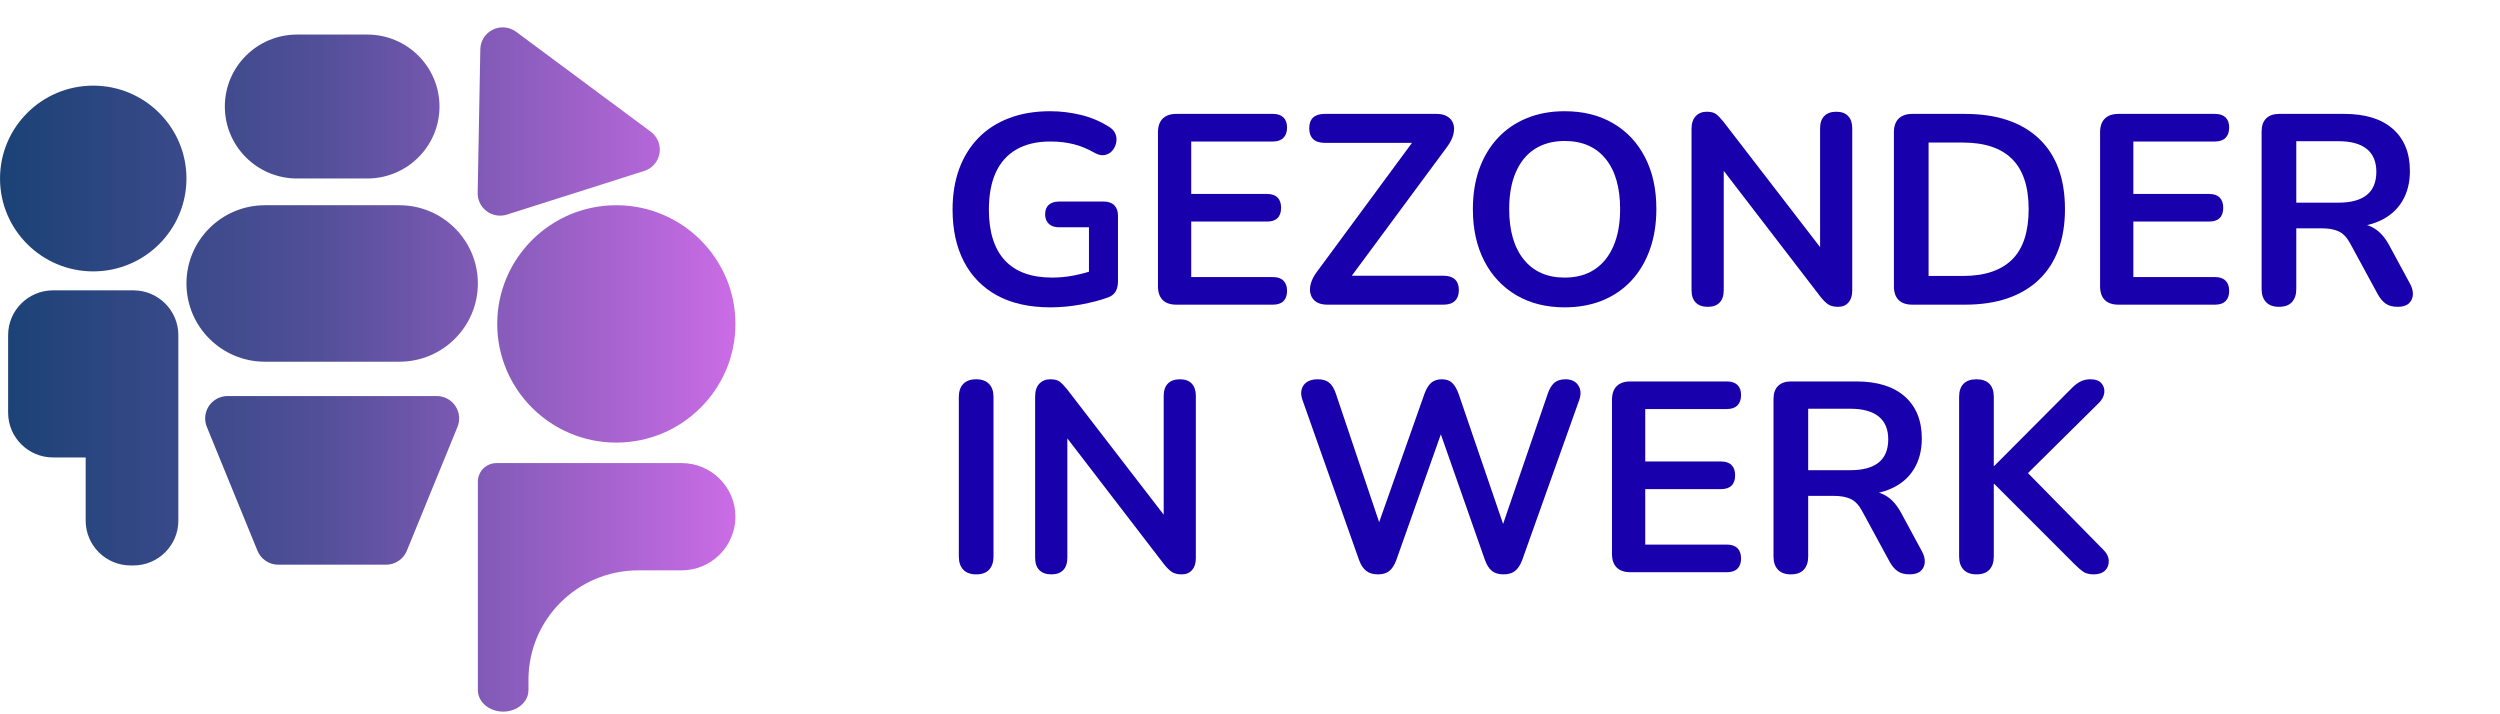
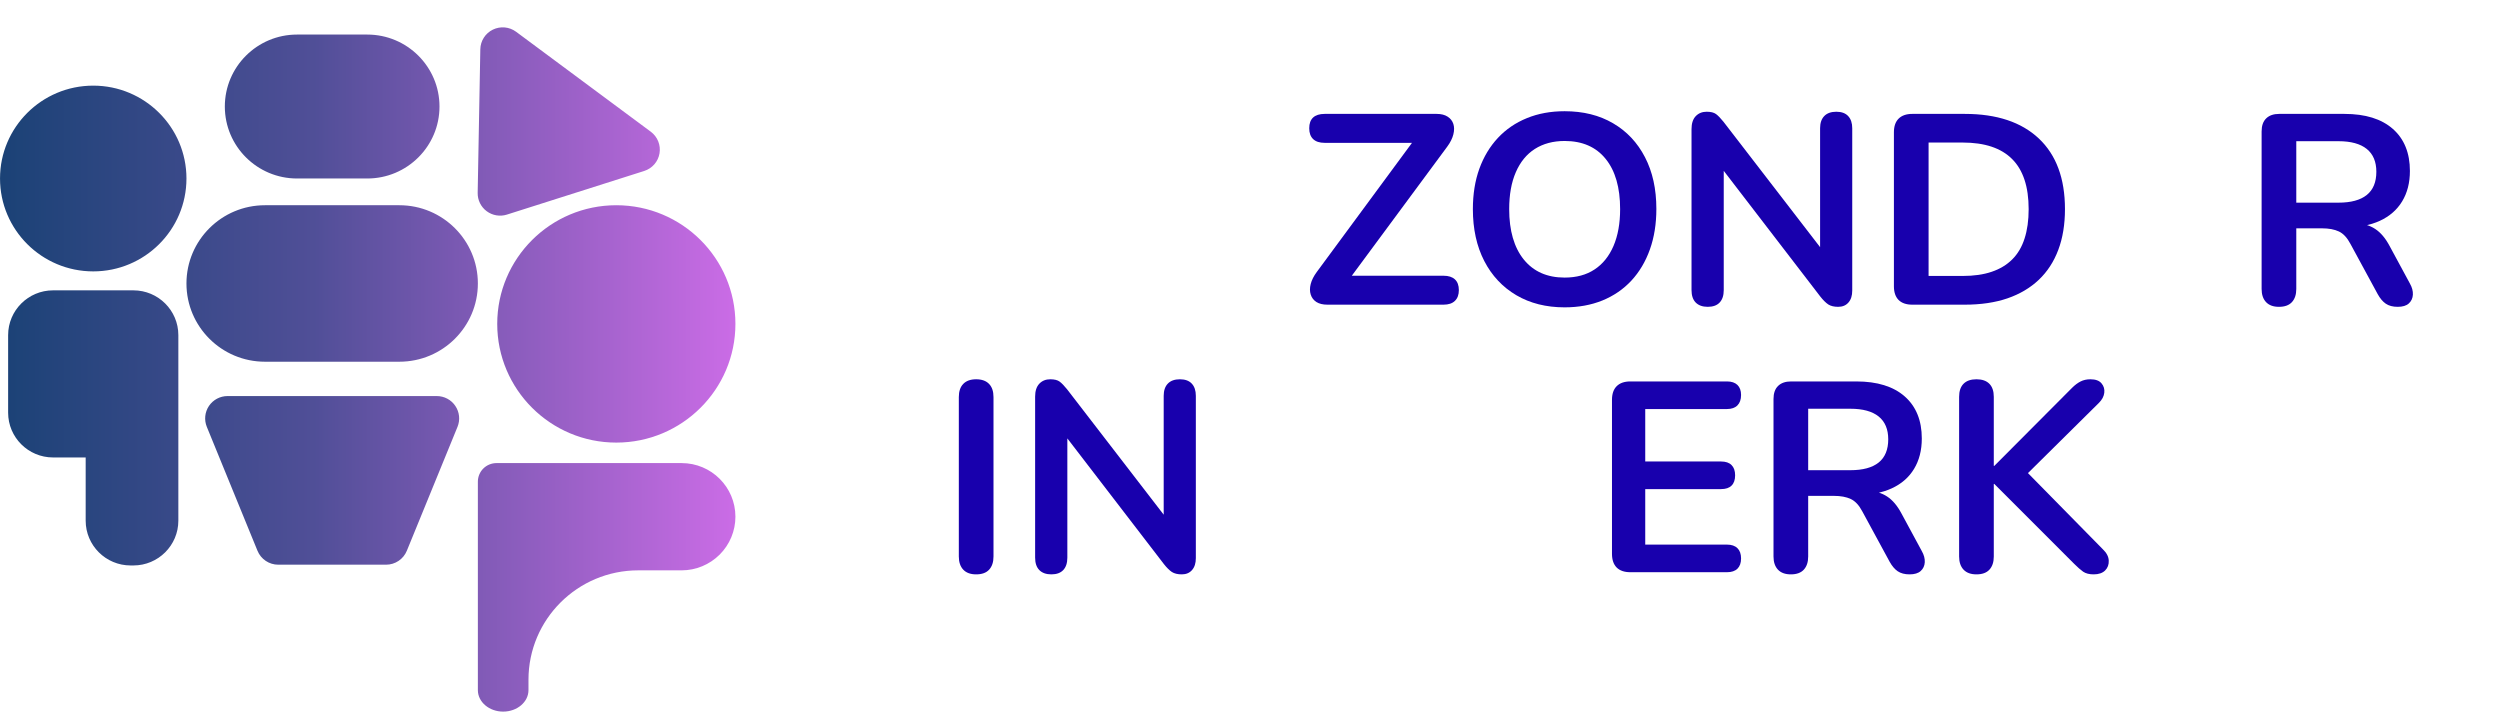
<svg xmlns="http://www.w3.org/2000/svg" width="700" zoomAndPan="magnify" viewBox="0 0 525 150" height="200" preserveAspectRatio="xMidYMid meet" version="1.0">
  <defs>
    <g />
    <clipPath id="0ec6048cb1">
-       <path d="M 0 5 L 154.5 5 L 154.5 149.711 L 0 149.711 Z M 0 5 " clip-rule="nonzero" />
+       <path d="M 0 5 L 154.5 5 L 154.5 149.711 L 0 149.711 M 0 5 " clip-rule="nonzero" />
    </clipPath>
    <clipPath id="94b8fbf926">
      <path d="M 100.352 144.934 L 100.352 101.148 C 100.352 100.113 100.766 99.121 101.496 98.391 C 102.234 97.656 103.23 97.25 104.27 97.25 L 143.141 97.25 C 149.379 97.25 154.438 102.289 154.438 108.508 C 154.438 111.496 153.246 114.359 151.125 116.473 C 149.004 118.582 146.133 119.773 143.141 119.773 L 134.039 119.773 C 121.305 119.773 110.98 130.059 110.98 142.746 L 110.98 144.934 C 110.98 147.418 108.598 149.438 105.664 149.438 C 102.734 149.438 100.352 147.418 100.352 144.934 Z M 19.578 17.984 C 30.383 17.984 39.156 26.723 39.156 37.484 C 39.156 48.254 30.383 56.992 19.578 56.992 C 8.773 56.992 0.004 48.254 0.004 37.484 C 0.004 26.723 8.773 17.984 19.578 17.984 Z M 129.422 43.098 C 143.227 43.098 154.438 54.262 154.438 68.02 C 154.438 81.773 143.227 92.945 129.422 92.945 C 115.621 92.945 104.418 81.773 104.418 68.02 C 104.418 54.262 115.621 43.098 129.422 43.098 Z M 100.352 59.531 C 100.352 68.602 92.965 75.961 83.863 75.961 L 55.645 75.961 C 46.543 75.961 39.156 68.602 39.156 59.531 C 39.156 50.457 46.543 43.098 55.645 43.098 L 83.863 43.098 C 92.965 43.098 100.352 50.457 100.352 59.531 Z M 92.293 22.371 C 92.293 30.715 85.5 37.484 77.121 37.484 L 62.379 37.484 C 54.008 37.484 47.215 30.715 47.215 22.371 C 47.215 14.027 54.008 7.258 62.379 7.258 L 77.121 7.258 C 85.5 7.258 92.293 14.027 92.293 22.371 Z M 17.992 96.066 L 11.141 96.066 C 5.938 96.066 1.707 91.852 1.707 86.664 L 1.707 70.375 C 1.707 65.188 5.938 60.973 11.141 60.973 L 28.016 60.973 C 33.223 60.973 37.453 65.188 37.453 70.375 L 37.453 109.344 C 37.453 114.531 33.223 118.746 28.016 118.746 L 27.434 118.746 C 22.219 118.746 17.992 114.531 17.992 109.344 Z M 106.449 45.066 C 105.008 45.523 103.426 45.258 102.207 44.355 C 100.992 43.457 100.285 42.016 100.312 40.508 L 100.867 10.352 C 100.898 8.59 101.914 7 103.5 6.223 C 105.086 5.449 106.969 5.621 108.387 6.676 L 136.672 27.664 C 138.086 28.719 138.793 30.469 138.5 32.203 C 138.215 33.941 136.969 35.363 135.289 35.902 Z M 43.43 89.633 C 42.84 88.188 43.012 86.539 43.883 85.246 C 44.762 83.945 46.223 83.172 47.793 83.172 L 91.715 83.172 C 93.285 83.172 94.75 83.945 95.621 85.246 C 96.496 86.539 96.668 88.188 96.078 89.633 L 85.434 115.664 C 84.707 117.434 82.984 118.586 81.07 118.586 L 58.438 118.586 C 56.523 118.586 54.801 117.434 54.074 115.664 Z M 43.43 89.633 " clip-rule="evenodd" />
    </clipPath>
    <linearGradient x1="-0" gradientTransform="matrix(154.431, 0, 0, 143.695, 0.005, 77.592)" y1="0" x2="1" gradientUnits="userSpaceOnUse" y2="0" id="ae3220a20f">
      <stop stop-opacity="1" stop-color="rgb(10.59%, 25.879%, 46.269%)" offset="0" />
      <stop stop-opacity="1" stop-color="rgb(10.782%, 25.925%, 46.39%)" offset="0.008" />
      <stop stop-opacity="1" stop-color="rgb(11.166%, 26.018%, 46.632%)" offset="0.016" />
      <stop stop-opacity="1" stop-color="rgb(11.551%, 26.111%, 46.875%)" offset="0.023" />
      <stop stop-opacity="1" stop-color="rgb(11.935%, 26.202%, 47.118%)" offset="0.031" />
      <stop stop-opacity="1" stop-color="rgb(12.32%, 26.295%, 47.359%)" offset="0.039" />
      <stop stop-opacity="1" stop-color="rgb(12.704%, 26.389%, 47.601%)" offset="0.047" />
      <stop stop-opacity="1" stop-color="rgb(13.089%, 26.482%, 47.844%)" offset="0.055" />
      <stop stop-opacity="1" stop-color="rgb(13.474%, 26.573%, 48.087%)" offset="0.062" />
      <stop stop-opacity="1" stop-color="rgb(13.858%, 26.666%, 48.329%)" offset="0.07" />
      <stop stop-opacity="1" stop-color="rgb(14.243%, 26.759%, 48.572%)" offset="0.078" />
      <stop stop-opacity="1" stop-color="rgb(14.629%, 26.851%, 48.813%)" offset="0.086" />
      <stop stop-opacity="1" stop-color="rgb(15.013%, 26.944%, 49.055%)" offset="0.094" />
      <stop stop-opacity="1" stop-color="rgb(15.398%, 27.037%, 49.298%)" offset="0.102" />
      <stop stop-opacity="1" stop-color="rgb(15.782%, 27.13%, 49.541%)" offset="0.109" />
      <stop stop-opacity="1" stop-color="rgb(16.167%, 27.222%, 49.783%)" offset="0.117" />
      <stop stop-opacity="1" stop-color="rgb(16.551%, 27.315%, 50.026%)" offset="0.125" />
      <stop stop-opacity="1" stop-color="rgb(16.936%, 27.408%, 50.267%)" offset="0.133" />
      <stop stop-opacity="1" stop-color="rgb(17.32%, 27.501%, 50.51%)" offset="0.141" />
      <stop stop-opacity="1" stop-color="rgb(17.705%, 27.592%, 50.752%)" offset="0.148" />
      <stop stop-opacity="1" stop-color="rgb(18.089%, 27.686%, 50.995%)" offset="0.156" />
      <stop stop-opacity="1" stop-color="rgb(18.474%, 27.779%, 51.237%)" offset="0.164" />
      <stop stop-opacity="1" stop-color="rgb(18.858%, 27.87%, 51.48%)" offset="0.172" />
      <stop stop-opacity="1" stop-color="rgb(19.243%, 27.963%, 51.723%)" offset="0.18" />
      <stop stop-opacity="1" stop-color="rgb(19.627%, 28.056%, 51.964%)" offset="0.188" />
      <stop stop-opacity="1" stop-color="rgb(20.013%, 28.149%, 52.206%)" offset="0.195" />
      <stop stop-opacity="1" stop-color="rgb(20.398%, 28.241%, 52.449%)" offset="0.203" />
      <stop stop-opacity="1" stop-color="rgb(20.782%, 28.334%, 52.692%)" offset="0.211" />
      <stop stop-opacity="1" stop-color="rgb(21.167%, 28.427%, 52.934%)" offset="0.219" />
      <stop stop-opacity="1" stop-color="rgb(21.552%, 28.52%, 53.177%)" offset="0.227" />
      <stop stop-opacity="1" stop-color="rgb(21.936%, 28.612%, 53.418%)" offset="0.234" />
      <stop stop-opacity="1" stop-color="rgb(22.321%, 28.705%, 53.661%)" offset="0.242" />
      <stop stop-opacity="1" stop-color="rgb(22.705%, 28.798%, 53.903%)" offset="0.25" />
      <stop stop-opacity="1" stop-color="rgb(23.09%, 28.889%, 54.146%)" offset="0.258" />
      <stop stop-opacity="1" stop-color="rgb(23.474%, 28.983%, 54.388%)" offset="0.266" />
      <stop stop-opacity="1" stop-color="rgb(23.859%, 29.076%, 54.631%)" offset="0.273" />
      <stop stop-opacity="1" stop-color="rgb(24.243%, 29.169%, 54.872%)" offset="0.281" />
      <stop stop-opacity="1" stop-color="rgb(24.628%, 29.26%, 55.115%)" offset="0.289" />
      <stop stop-opacity="1" stop-color="rgb(25.012%, 29.353%, 55.357%)" offset="0.297" />
      <stop stop-opacity="1" stop-color="rgb(25.398%, 29.446%, 55.6%)" offset="0.305" />
      <stop stop-opacity="1" stop-color="rgb(25.783%, 29.539%, 55.843%)" offset="0.312" />
      <stop stop-opacity="1" stop-color="rgb(26.167%, 29.631%, 56.085%)" offset="0.32" />
      <stop stop-opacity="1" stop-color="rgb(26.552%, 29.724%, 56.326%)" offset="0.328" />
      <stop stop-opacity="1" stop-color="rgb(26.936%, 29.817%, 56.569%)" offset="0.336" />
      <stop stop-opacity="1" stop-color="rgb(27.321%, 29.909%, 56.812%)" offset="0.344" />
      <stop stop-opacity="1" stop-color="rgb(27.705%, 30.002%, 57.054%)" offset="0.352" />
      <stop stop-opacity="1" stop-color="rgb(28.09%, 30.095%, 57.297%)" offset="0.359" />
      <stop stop-opacity="1" stop-color="rgb(28.474%, 30.188%, 57.539%)" offset="0.367" />
      <stop stop-opacity="1" stop-color="rgb(28.859%, 30.28%, 57.782%)" offset="0.375" />
      <stop stop-opacity="1" stop-color="rgb(29.243%, 30.373%, 58.023%)" offset="0.383" />
      <stop stop-opacity="1" stop-color="rgb(29.628%, 30.466%, 58.266%)" offset="0.391" />
      <stop stop-opacity="1" stop-color="rgb(30.013%, 30.559%, 58.508%)" offset="0.398" />
      <stop stop-opacity="1" stop-color="rgb(30.399%, 30.65%, 58.751%)" offset="0.406" />
      <stop stop-opacity="1" stop-color="rgb(30.783%, 30.743%, 58.994%)" offset="0.414" />
      <stop stop-opacity="1" stop-color="rgb(31.168%, 30.836%, 59.236%)" offset="0.422" />
      <stop stop-opacity="1" stop-color="rgb(31.552%, 30.928%, 59.477%)" offset="0.43" />
      <stop stop-opacity="1" stop-color="rgb(32.066%, 31.052%, 59.805%)" offset="0.434" />
      <stop stop-opacity="1" stop-color="rgb(32.39%, 31.129%, 60.011%)" offset="0.438" />
      <stop stop-opacity="1" stop-color="rgb(32.716%, 31.207%, 60.22%)" offset="0.441" />
      <stop stop-opacity="1" stop-color="rgb(33.044%, 31.285%, 60.431%)" offset="0.445" />
      <stop stop-opacity="1" stop-color="rgb(33.372%, 31.363%, 60.64%)" offset="0.449" />
      <stop stop-opacity="1" stop-color="rgb(33.701%, 31.441%, 60.851%)" offset="0.453" />
      <stop stop-opacity="1" stop-color="rgb(34.029%, 31.519%, 61.06%)" offset="0.457" />
      <stop stop-opacity="1" stop-color="rgb(34.357%, 31.596%, 61.27%)" offset="0.461" />
      <stop stop-opacity="1" stop-color="rgb(34.685%, 31.674%, 61.479%)" offset="0.465" />
      <stop stop-opacity="1" stop-color="rgb(35.013%, 31.752%, 61.69%)" offset="0.469" />
      <stop stop-opacity="1" stop-color="rgb(35.341%, 31.83%, 61.899%)" offset="0.473" />
      <stop stop-opacity="1" stop-color="rgb(35.669%, 31.908%, 62.108%)" offset="0.477" />
      <stop stop-opacity="1" stop-color="rgb(35.997%, 31.985%, 62.317%)" offset="0.48" />
      <stop stop-opacity="1" stop-color="rgb(36.325%, 32.063%, 62.527%)" offset="0.484" />
      <stop stop-opacity="1" stop-color="rgb(36.652%, 32.141%, 62.737%)" offset="0.488" />
      <stop stop-opacity="1" stop-color="rgb(36.98%, 32.22%, 62.947%)" offset="0.492" />
      <stop stop-opacity="1" stop-color="rgb(37.308%, 32.298%, 63.156%)" offset="0.496" />
      <stop stop-opacity="1" stop-color="rgb(37.636%, 32.376%, 63.367%)" offset="0.5" />
      <stop stop-opacity="1" stop-color="rgb(37.964%, 32.454%, 63.576%)" offset="0.504" />
      <stop stop-opacity="1" stop-color="rgb(38.292%, 32.532%, 63.785%)" offset="0.508" />
      <stop stop-opacity="1" stop-color="rgb(38.62%, 32.61%, 63.994%)" offset="0.512" />
      <stop stop-opacity="1" stop-color="rgb(38.948%, 32.687%, 64.204%)" offset="0.516" />
      <stop stop-opacity="1" stop-color="rgb(39.276%, 32.765%, 64.413%)" offset="0.52" />
      <stop stop-opacity="1" stop-color="rgb(39.604%, 32.843%, 64.624%)" offset="0.523" />
      <stop stop-opacity="1" stop-color="rgb(39.931%, 32.921%, 64.833%)" offset="0.527" />
      <stop stop-opacity="1" stop-color="rgb(40.259%, 32.999%, 65.044%)" offset="0.531" />
      <stop stop-opacity="1" stop-color="rgb(40.587%, 33.076%, 65.253%)" offset="0.535" />
      <stop stop-opacity="1" stop-color="rgb(40.915%, 33.154%, 65.463%)" offset="0.539" />
      <stop stop-opacity="1" stop-color="rgb(41.243%, 33.232%, 65.672%)" offset="0.543" />
      <stop stop-opacity="1" stop-color="rgb(41.571%, 33.311%, 65.881%)" offset="0.547" />
      <stop stop-opacity="1" stop-color="rgb(41.899%, 33.389%, 66.09%)" offset="0.551" />
      <stop stop-opacity="1" stop-color="rgb(42.227%, 33.467%, 66.301%)" offset="0.555" />
      <stop stop-opacity="1" stop-color="rgb(42.555%, 33.545%, 66.51%)" offset="0.559" />
      <stop stop-opacity="1" stop-color="rgb(42.883%, 33.623%, 66.721%)" offset="0.562" />
      <stop stop-opacity="1" stop-color="rgb(43.211%, 33.701%, 66.93%)" offset="0.566" />
      <stop stop-opacity="1" stop-color="rgb(43.539%, 33.778%, 67.14%)" offset="0.57" />
      <stop stop-opacity="1" stop-color="rgb(43.866%, 33.856%, 67.349%)" offset="0.574" />
      <stop stop-opacity="1" stop-color="rgb(44.194%, 33.934%, 67.558%)" offset="0.578" />
      <stop stop-opacity="1" stop-color="rgb(44.522%, 34.012%, 67.767%)" offset="0.582" />
      <stop stop-opacity="1" stop-color="rgb(44.85%, 34.09%, 67.978%)" offset="0.586" />
      <stop stop-opacity="1" stop-color="rgb(45.178%, 34.167%, 68.187%)" offset="0.59" />
      <stop stop-opacity="1" stop-color="rgb(45.506%, 34.245%, 68.398%)" offset="0.594" />
      <stop stop-opacity="1" stop-color="rgb(45.834%, 34.323%, 68.607%)" offset="0.598" />
      <stop stop-opacity="1" stop-color="rgb(46.162%, 34.401%, 68.817%)" offset="0.602" />
      <stop stop-opacity="1" stop-color="rgb(46.49%, 34.479%, 69.026%)" offset="0.605" />
      <stop stop-opacity="1" stop-color="rgb(46.819%, 34.558%, 69.237%)" offset="0.609" />
      <stop stop-opacity="1" stop-color="rgb(47.145%, 34.636%, 69.446%)" offset="0.613" />
      <stop stop-opacity="1" stop-color="rgb(47.473%, 34.714%, 69.655%)" offset="0.617" />
      <stop stop-opacity="1" stop-color="rgb(47.801%, 34.792%, 69.864%)" offset="0.621" />
      <stop stop-opacity="1" stop-color="rgb(48.129%, 34.869%, 70.074%)" offset="0.625" />
      <stop stop-opacity="1" stop-color="rgb(48.457%, 34.947%, 70.284%)" offset="0.629" />
      <stop stop-opacity="1" stop-color="rgb(48.785%, 35.025%, 70.494%)" offset="0.633" />
      <stop stop-opacity="1" stop-color="rgb(49.113%, 35.103%, 70.703%)" offset="0.637" />
      <stop stop-opacity="1" stop-color="rgb(49.442%, 35.181%, 70.914%)" offset="0.641" />
      <stop stop-opacity="1" stop-color="rgb(49.77%, 35.258%, 71.123%)" offset="0.645" />
      <stop stop-opacity="1" stop-color="rgb(50.098%, 35.336%, 71.332%)" offset="0.648" />
      <stop stop-opacity="1" stop-color="rgb(50.426%, 35.414%, 71.541%)" offset="0.652" />
      <stop stop-opacity="1" stop-color="rgb(50.754%, 35.492%, 71.751%)" offset="0.656" />
      <stop stop-opacity="1" stop-color="rgb(51.08%, 35.57%, 71.96%)" offset="0.66" />
      <stop stop-opacity="1" stop-color="rgb(51.408%, 35.648%, 72.171%)" offset="0.664" />
      <stop stop-opacity="1" stop-color="rgb(51.736%, 35.725%, 72.38%)" offset="0.668" />
      <stop stop-opacity="1" stop-color="rgb(52.065%, 35.805%, 72.591%)" offset="0.672" />
      <stop stop-opacity="1" stop-color="rgb(52.393%, 35.883%, 72.8%)" offset="0.676" />
      <stop stop-opacity="1" stop-color="rgb(52.721%, 35.96%, 73.01%)" offset="0.68" />
      <stop stop-opacity="1" stop-color="rgb(53.049%, 36.038%, 73.219%)" offset="0.684" />
      <stop stop-opacity="1" stop-color="rgb(53.377%, 36.116%, 73.428%)" offset="0.688" />
      <stop stop-opacity="1" stop-color="rgb(53.705%, 36.194%, 73.637%)" offset="0.691" />
      <stop stop-opacity="1" stop-color="rgb(54.033%, 36.272%, 73.848%)" offset="0.695" />
      <stop stop-opacity="1" stop-color="rgb(54.359%, 36.349%, 74.057%)" offset="0.699" />
      <stop stop-opacity="1" stop-color="rgb(54.688%, 36.427%, 74.268%)" offset="0.703" />
      <stop stop-opacity="1" stop-color="rgb(55.016%, 36.505%, 74.477%)" offset="0.707" />
      <stop stop-opacity="1" stop-color="rgb(55.344%, 36.583%, 74.687%)" offset="0.711" />
      <stop stop-opacity="1" stop-color="rgb(55.672%, 36.661%, 74.896%)" offset="0.715" />
      <stop stop-opacity="1" stop-color="rgb(56%, 36.739%, 75.105%)" offset="0.719" />
      <stop stop-opacity="1" stop-color="rgb(56.328%, 36.816%, 75.314%)" offset="0.723" />
      <stop stop-opacity="1" stop-color="rgb(56.656%, 36.896%, 75.525%)" offset="0.727" />
      <stop stop-opacity="1" stop-color="rgb(56.984%, 36.974%, 75.734%)" offset="0.73" />
      <stop stop-opacity="1" stop-color="rgb(57.312%, 37.051%, 75.945%)" offset="0.734" />
      <stop stop-opacity="1" stop-color="rgb(57.639%, 37.129%, 76.154%)" offset="0.738" />
      <stop stop-opacity="1" stop-color="rgb(57.967%, 37.207%, 76.364%)" offset="0.742" />
      <stop stop-opacity="1" stop-color="rgb(58.295%, 37.285%, 76.573%)" offset="0.746" />
      <stop stop-opacity="1" stop-color="rgb(58.623%, 37.363%, 76.784%)" offset="0.75" />
      <stop stop-opacity="1" stop-color="rgb(58.951%, 37.44%, 76.993%)" offset="0.754" />
      <stop stop-opacity="1" stop-color="rgb(59.279%, 37.518%, 77.202%)" offset="0.758" />
      <stop stop-opacity="1" stop-color="rgb(59.607%, 37.596%, 77.411%)" offset="0.762" />
      <stop stop-opacity="1" stop-color="rgb(59.935%, 37.674%, 77.621%)" offset="0.766" />
      <stop stop-opacity="1" stop-color="rgb(60.263%, 37.752%, 77.831%)" offset="0.77" />
      <stop stop-opacity="1" stop-color="rgb(60.591%, 37.83%, 78.041%)" offset="0.773" />
      <stop stop-opacity="1" stop-color="rgb(60.919%, 37.907%, 78.25%)" offset="0.777" />
      <stop stop-opacity="1" stop-color="rgb(61.247%, 37.985%, 78.461%)" offset="0.781" />
      <stop stop-opacity="1" stop-color="rgb(61.574%, 38.063%, 78.67%)" offset="0.785" />
      <stop stop-opacity="1" stop-color="rgb(61.902%, 38.142%, 78.879%)" offset="0.789" />
      <stop stop-opacity="1" stop-color="rgb(62.23%, 38.22%, 79.088%)" offset="0.793" />
      <stop stop-opacity="1" stop-color="rgb(62.558%, 38.298%, 79.298%)" offset="0.797" />
      <stop stop-opacity="1" stop-color="rgb(62.886%, 38.376%, 79.507%)" offset="0.801" />
      <stop stop-opacity="1" stop-color="rgb(63.214%, 38.454%, 79.718%)" offset="0.805" />
      <stop stop-opacity="1" stop-color="rgb(63.542%, 38.531%, 79.927%)" offset="0.809" />
      <stop stop-opacity="1" stop-color="rgb(63.87%, 38.609%, 80.138%)" offset="0.812" />
      <stop stop-opacity="1" stop-color="rgb(64.198%, 38.687%, 80.347%)" offset="0.816" />
      <stop stop-opacity="1" stop-color="rgb(64.526%, 38.765%, 80.557%)" offset="0.82" />
      <stop stop-opacity="1" stop-color="rgb(64.853%, 38.843%, 80.766%)" offset="0.824" />
      <stop stop-opacity="1" stop-color="rgb(65.181%, 38.921%, 80.975%)" offset="0.828" />
      <stop stop-opacity="1" stop-color="rgb(65.509%, 38.998%, 81.184%)" offset="0.832" />
      <stop stop-opacity="1" stop-color="rgb(65.837%, 39.076%, 81.395%)" offset="0.836" />
      <stop stop-opacity="1" stop-color="rgb(66.165%, 39.154%, 81.604%)" offset="0.84" />
      <stop stop-opacity="1" stop-color="rgb(66.493%, 39.233%, 81.815%)" offset="0.844" />
      <stop stop-opacity="1" stop-color="rgb(66.821%, 39.311%, 82.024%)" offset="0.848" />
      <stop stop-opacity="1" stop-color="rgb(67.149%, 39.389%, 82.234%)" offset="0.852" />
      <stop stop-opacity="1" stop-color="rgb(67.477%, 39.467%, 82.443%)" offset="0.855" />
      <stop stop-opacity="1" stop-color="rgb(67.805%, 39.545%, 82.652%)" offset="0.859" />
      <stop stop-opacity="1" stop-color="rgb(68.134%, 39.622%, 82.861%)" offset="0.863" />
      <stop stop-opacity="1" stop-color="rgb(68.462%, 39.7%, 83.072%)" offset="0.867" />
      <stop stop-opacity="1" stop-color="rgb(68.788%, 39.778%, 83.281%)" offset="0.871" />
      <stop stop-opacity="1" stop-color="rgb(69.116%, 39.856%, 83.492%)" offset="0.875" />
      <stop stop-opacity="1" stop-color="rgb(69.444%, 39.934%, 83.701%)" offset="0.879" />
      <stop stop-opacity="1" stop-color="rgb(69.772%, 40.012%, 83.911%)" offset="0.883" />
      <stop stop-opacity="1" stop-color="rgb(70.1%, 40.089%, 84.12%)" offset="0.887" />
      <stop stop-opacity="1" stop-color="rgb(70.428%, 40.167%, 84.331%)" offset="0.891" />
      <stop stop-opacity="1" stop-color="rgb(70.757%, 40.245%, 84.54%)" offset="0.895" />
      <stop stop-opacity="1" stop-color="rgb(71.085%, 40.323%, 84.749%)" offset="0.898" />
      <stop stop-opacity="1" stop-color="rgb(71.413%, 40.401%, 84.958%)" offset="0.902" />
      <stop stop-opacity="1" stop-color="rgb(71.741%, 40.48%, 85.168%)" offset="0.906" />
      <stop stop-opacity="1" stop-color="rgb(72.067%, 40.558%, 85.378%)" offset="0.91" />
      <stop stop-opacity="1" stop-color="rgb(72.395%, 40.636%, 85.588%)" offset="0.914" />
      <stop stop-opacity="1" stop-color="rgb(72.723%, 40.714%, 85.797%)" offset="0.918" />
      <stop stop-opacity="1" stop-color="rgb(73.051%, 40.791%, 86.008%)" offset="0.922" />
      <stop stop-opacity="1" stop-color="rgb(73.38%, 40.869%, 86.217%)" offset="0.926" />
      <stop stop-opacity="1" stop-color="rgb(73.708%, 40.947%, 86.426%)" offset="0.93" />
      <stop stop-opacity="1" stop-color="rgb(74.036%, 41.025%, 86.635%)" offset="0.934" />
      <stop stop-opacity="1" stop-color="rgb(74.364%, 41.103%, 86.845%)" offset="0.938" />
      <stop stop-opacity="1" stop-color="rgb(74.692%, 41.18%, 87.054%)" offset="0.941" />
      <stop stop-opacity="1" stop-color="rgb(75.02%, 41.258%, 87.265%)" offset="0.945" />
      <stop stop-opacity="1" stop-color="rgb(75.348%, 41.336%, 87.474%)" offset="0.949" />
      <stop stop-opacity="1" stop-color="rgb(75.676%, 41.414%, 87.685%)" offset="0.953" />
      <stop stop-opacity="1" stop-color="rgb(76.003%, 41.492%, 87.894%)" offset="0.957" />
      <stop stop-opacity="1" stop-color="rgb(76.331%, 41.571%, 88.104%)" offset="0.961" />
      <stop stop-opacity="1" stop-color="rgb(76.659%, 41.649%, 88.313%)" offset="0.965" />
      <stop stop-opacity="1" stop-color="rgb(76.987%, 41.727%, 88.522%)" offset="0.969" />
      <stop stop-opacity="1" stop-color="rgb(77.315%, 41.805%, 88.731%)" offset="0.973" />
      <stop stop-opacity="1" stop-color="rgb(77.643%, 41.882%, 88.942%)" offset="0.977" />
      <stop stop-opacity="1" stop-color="rgb(77.971%, 41.96%, 89.151%)" offset="0.98" />
      <stop stop-opacity="1" stop-color="rgb(78.299%, 42.038%, 89.362%)" offset="0.984" />
      <stop stop-opacity="1" stop-color="rgb(78.627%, 42.116%, 89.571%)" offset="0.988" />
      <stop stop-opacity="1" stop-color="rgb(78.955%, 42.194%, 89.781%)" offset="0.992" />
      <stop stop-opacity="1" stop-color="rgb(79.282%, 42.271%, 89.99%)" offset="0.996" />
      <stop stop-opacity="1" stop-color="rgb(79.61%, 42.349%, 90.199%)" offset="1" />
    </linearGradient>
    <clipPath id="2957e8cf2a">
      <rect x="0" width="329" y="0" height="135" />
    </clipPath>
  </defs>
  <rect x="-52.5" width="630" fill="#ffffff" y="-15" height="180" fill-opacity="1" />
  <rect x="-52.5" width="630" fill="#ffffff" y="-15" height="180" fill-opacity="1" />
  <g clip-path="url(#0ec6048cb1)">
    <g clip-path="url(#94b8fbf926)">
      <path fill="url(#ae3220a20f)" d="M 0.004 5.449 L 0.004 149.438 L 154.438 149.438 L 154.438 5.449 Z M 0.004 5.449 " fill-rule="nonzero" />
    </g>
  </g>
  <g transform="matrix(1, 0, 0, 1, 196, 7)">
    <g clip-path="url(#2957e8cf2a)">
      <g fill="#1800ad" fill-opacity="1">
        <g transform="translate(0.978, 56.981)">
          <g>
-             <path d="M 23.641 0.562 C 19.203 0.562 15.457 -0.27 12.406 -1.938 C 9.363 -3.602 7.047 -5.969 5.453 -9.031 C 3.859 -12.102 3.062 -15.742 3.062 -19.953 C 3.062 -23.129 3.523 -25.984 4.453 -28.516 C 5.391 -31.055 6.738 -33.227 8.5 -35.031 C 10.258 -36.832 12.406 -38.211 14.938 -39.172 C 17.477 -40.141 20.359 -40.625 23.578 -40.625 C 25.703 -40.625 27.832 -40.367 29.969 -39.859 C 32.113 -39.348 34.133 -38.488 36.031 -37.281 C 36.676 -36.863 37.102 -36.348 37.312 -35.734 C 37.52 -35.129 37.547 -34.516 37.391 -33.891 C 37.242 -33.266 36.961 -32.723 36.547 -32.266 C 36.129 -31.816 35.609 -31.535 34.984 -31.422 C 34.359 -31.305 33.664 -31.457 32.906 -31.875 C 31.469 -32.707 30.008 -33.312 28.531 -33.688 C 27.051 -34.07 25.398 -34.266 23.578 -34.266 C 20.773 -34.266 18.406 -33.707 16.469 -32.594 C 14.539 -31.477 13.094 -29.859 12.125 -27.734 C 11.164 -25.609 10.688 -23.016 10.688 -19.953 C 10.688 -15.285 11.801 -11.738 14.031 -9.312 C 16.27 -6.895 19.586 -5.688 23.984 -5.688 C 25.492 -5.688 27.023 -5.836 28.578 -6.141 C 30.141 -6.441 31.656 -6.859 33.125 -7.391 L 31.703 -4.156 L 31.703 -16.25 L 25.453 -16.25 C 24.504 -16.25 23.773 -16.492 23.266 -16.984 C 22.754 -17.484 22.5 -18.148 22.5 -18.984 C 22.5 -19.848 22.754 -20.508 23.266 -20.969 C 23.773 -21.426 24.504 -21.656 25.453 -21.656 L 34.828 -21.656 C 35.773 -21.656 36.504 -21.395 37.016 -20.875 C 37.535 -20.363 37.797 -19.641 37.797 -18.703 L 37.797 -4.891 C 37.797 -4.055 37.633 -3.352 37.312 -2.781 C 36.988 -2.219 36.469 -1.801 35.75 -1.531 C 34.082 -0.926 32.164 -0.426 30 -0.031 C 27.844 0.363 25.723 0.562 23.641 0.562 Z M 23.641 0.562 " />
-           </g>
+             </g>
        </g>
      </g>
      <g fill="#1800ad" fill-opacity="1">
        <g transform="translate(42.797, 56.981)">
          <g>
-             <path d="M 8.234 0 C 6.984 0 6.023 -0.328 5.359 -0.984 C 4.703 -1.648 4.375 -2.609 4.375 -3.859 L 4.375 -36.203 C 4.375 -37.453 4.703 -38.406 5.359 -39.062 C 6.023 -39.727 6.984 -40.062 8.234 -40.062 L 28.531 -40.062 C 29.477 -40.062 30.207 -39.816 30.719 -39.328 C 31.227 -38.836 31.484 -38.133 31.484 -37.219 C 31.484 -36.27 31.227 -35.539 30.719 -35.031 C 30.207 -34.52 29.477 -34.266 28.531 -34.266 L 11.359 -34.266 L 11.359 -23.25 L 27.281 -23.25 C 28.258 -23.25 28.992 -23 29.484 -22.5 C 29.984 -22.008 30.234 -21.289 30.234 -20.344 C 30.234 -19.395 29.984 -18.676 29.484 -18.188 C 28.992 -17.695 28.258 -17.453 27.281 -17.453 L 11.359 -17.453 L 11.359 -5.797 L 28.531 -5.797 C 29.477 -5.797 30.207 -5.547 30.719 -5.047 C 31.227 -4.555 31.484 -3.836 31.484 -2.891 C 31.484 -1.953 31.227 -1.234 30.719 -0.734 C 30.207 -0.242 29.477 0 28.531 0 Z M 8.234 0 " />
-           </g>
+             </g>
        </g>
      </g>
      <g fill="#1800ad" fill-opacity="1">
        <g transform="translate(76.719, 56.981)">
          <g>
            <path d="M 6.031 0 C 5.082 0 4.312 -0.188 3.719 -0.562 C 3.133 -0.945 2.738 -1.469 2.531 -2.125 C 2.32 -2.789 2.32 -3.531 2.531 -4.344 C 2.738 -5.156 3.164 -6 3.812 -6.875 L 25.516 -36.312 L 25.516 -33.984 L 5.453 -33.984 C 4.391 -33.984 3.582 -34.25 3.031 -34.781 C 2.488 -35.312 2.219 -36.066 2.219 -37.047 C 2.219 -38.035 2.488 -38.785 3.031 -39.297 C 3.582 -39.805 4.391 -40.062 5.453 -40.062 L 28.984 -40.062 C 29.93 -40.062 30.695 -39.867 31.281 -39.484 C 31.875 -39.109 32.273 -38.598 32.484 -37.953 C 32.691 -37.316 32.691 -36.582 32.484 -35.75 C 32.273 -34.914 31.848 -34.062 31.203 -33.188 L 9.484 -3.812 L 9.484 -6.078 L 30.406 -6.078 C 31.469 -6.078 32.27 -5.82 32.812 -5.312 C 33.363 -4.801 33.641 -4.051 33.641 -3.062 C 33.641 -2.082 33.363 -1.328 32.812 -0.797 C 32.27 -0.266 31.469 0 30.406 0 Z M 6.031 0 " />
          </g>
        </g>
      </g>
      <g fill="#1800ad" fill-opacity="1">
        <g transform="translate(110.242, 56.981)">
          <g>
            <path d="M 22.328 0.562 C 18.461 0.562 15.082 -0.285 12.188 -1.984 C 9.289 -3.691 7.047 -6.086 5.453 -9.172 C 3.859 -12.266 3.062 -15.895 3.062 -20.062 C 3.062 -23.207 3.516 -26.035 4.422 -28.547 C 5.336 -31.066 6.641 -33.227 8.328 -35.031 C 10.016 -36.832 12.039 -38.211 14.406 -39.172 C 16.77 -40.141 19.41 -40.625 22.328 -40.625 C 26.234 -40.625 29.625 -39.781 32.5 -38.094 C 35.383 -36.414 37.617 -34.039 39.203 -30.969 C 40.797 -27.906 41.594 -24.285 41.594 -20.109 C 41.594 -16.973 41.141 -14.133 40.234 -11.594 C 39.328 -9.051 38.031 -6.867 36.344 -5.047 C 34.656 -3.234 32.625 -1.844 30.25 -0.875 C 27.883 0.082 25.242 0.562 22.328 0.562 Z M 22.328 -5.688 C 24.797 -5.688 26.891 -6.254 28.609 -7.391 C 30.336 -8.523 31.664 -10.172 32.594 -12.328 C 33.52 -14.492 33.984 -17.07 33.984 -20.062 C 33.984 -24.602 32.969 -28.125 30.938 -30.625 C 28.914 -33.125 26.047 -34.375 22.328 -34.375 C 19.91 -34.375 17.828 -33.816 16.078 -32.703 C 14.336 -31.586 13.004 -29.957 12.078 -27.812 C 11.148 -25.676 10.688 -23.094 10.688 -20.062 C 10.688 -15.551 11.707 -12.023 13.75 -9.484 C 15.801 -6.953 18.66 -5.688 22.328 -5.688 Z M 22.328 -5.688 " />
          </g>
        </g>
      </g>
      <g fill="#1800ad" fill-opacity="1">
        <g transform="translate(154.845, 56.981)">
          <g>
            <path d="M 7.781 0.453 C 6.688 0.453 5.844 0.148 5.25 -0.453 C 4.664 -1.055 4.375 -1.926 4.375 -3.062 L 4.375 -36.875 C 4.375 -38.051 4.664 -38.953 5.25 -39.578 C 5.844 -40.203 6.613 -40.516 7.562 -40.516 C 8.426 -40.516 9.078 -40.352 9.516 -40.031 C 9.953 -39.707 10.473 -39.172 11.078 -38.422 L 32.844 -10.172 L 31.375 -10.172 L 31.375 -37.047 C 31.375 -38.148 31.664 -39.004 32.25 -39.609 C 32.832 -40.211 33.676 -40.516 34.781 -40.516 C 35.875 -40.516 36.703 -40.211 37.266 -39.609 C 37.836 -39.004 38.125 -38.148 38.125 -37.047 L 38.125 -2.953 C 38.125 -1.891 37.859 -1.055 37.328 -0.453 C 36.805 0.148 36.086 0.453 35.172 0.453 C 34.305 0.453 33.613 0.285 33.094 -0.047 C 32.582 -0.391 32.023 -0.941 31.422 -1.703 L 9.719 -29.953 L 11.141 -29.953 L 11.141 -3.062 C 11.141 -1.926 10.852 -1.055 10.281 -0.453 C 9.719 0.148 8.883 0.453 7.781 0.453 Z M 7.781 0.453 " />
          </g>
        </g>
      </g>
      <g fill="#1800ad" fill-opacity="1">
        <g transform="translate(197.346, 56.981)">
          <g>
            <path d="M 8.234 0 C 6.984 0 6.023 -0.328 5.359 -0.984 C 4.703 -1.648 4.375 -2.609 4.375 -3.859 L 4.375 -36.203 C 4.375 -37.453 4.703 -38.406 5.359 -39.062 C 6.023 -39.727 6.984 -40.062 8.234 -40.062 L 19.266 -40.062 C 25.973 -40.062 31.156 -38.336 34.812 -34.891 C 38.469 -31.441 40.297 -26.5 40.297 -20.062 C 40.297 -16.844 39.828 -13.988 38.891 -11.5 C 37.961 -9.02 36.598 -6.926 34.797 -5.219 C 33.004 -3.52 30.812 -2.223 28.219 -1.328 C 25.625 -0.441 22.641 0 19.266 0 Z M 11.656 -6.031 L 18.812 -6.031 C 21.156 -6.031 23.188 -6.32 24.906 -6.906 C 26.633 -7.488 28.078 -8.359 29.234 -9.516 C 30.391 -10.672 31.25 -12.129 31.812 -13.891 C 32.383 -15.648 32.672 -17.707 32.672 -20.062 C 32.672 -24.758 31.516 -28.266 29.203 -30.578 C 26.898 -32.891 23.438 -34.047 18.812 -34.047 L 11.656 -34.047 Z M 11.656 -6.031 " />
          </g>
        </g>
      </g>
      <g fill="#1800ad" fill-opacity="1">
        <g transform="translate(240.643, 56.981)">
          <g>
-             <path d="M 8.234 0 C 6.984 0 6.023 -0.328 5.359 -0.984 C 4.703 -1.648 4.375 -2.609 4.375 -3.859 L 4.375 -36.203 C 4.375 -37.453 4.703 -38.406 5.359 -39.062 C 6.023 -39.727 6.984 -40.062 8.234 -40.062 L 28.531 -40.062 C 29.477 -40.062 30.207 -39.816 30.719 -39.328 C 31.227 -38.836 31.484 -38.133 31.484 -37.219 C 31.484 -36.27 31.227 -35.539 30.719 -35.031 C 30.207 -34.52 29.477 -34.266 28.531 -34.266 L 11.359 -34.266 L 11.359 -23.25 L 27.281 -23.25 C 28.258 -23.25 28.992 -23 29.484 -22.5 C 29.984 -22.008 30.234 -21.289 30.234 -20.344 C 30.234 -19.395 29.984 -18.676 29.484 -18.188 C 28.992 -17.695 28.258 -17.453 27.281 -17.453 L 11.359 -17.453 L 11.359 -5.797 L 28.531 -5.797 C 29.477 -5.797 30.207 -5.547 30.719 -5.047 C 31.227 -4.555 31.484 -3.836 31.484 -2.891 C 31.484 -1.953 31.227 -1.234 30.719 -0.734 C 30.207 -0.242 29.477 0 28.531 0 Z M 8.234 0 " />
-           </g>
+             </g>
        </g>
      </g>
      <g fill="#1800ad" fill-opacity="1">
        <g transform="translate(274.564, 56.981)">
          <g>
            <path d="M 8.016 0.453 C 6.836 0.453 5.938 0.125 5.312 -0.531 C 4.688 -1.195 4.375 -2.117 4.375 -3.297 L 4.375 -36.375 C 4.375 -37.582 4.695 -38.5 5.344 -39.125 C 5.988 -39.75 6.895 -40.062 8.062 -40.062 L 21.766 -40.062 C 26.16 -40.062 29.551 -39.008 31.938 -36.906 C 34.32 -34.801 35.516 -31.859 35.516 -28.078 C 35.516 -25.609 34.973 -23.484 33.891 -21.703 C 32.816 -19.922 31.254 -18.555 29.203 -17.609 C 27.16 -16.672 24.68 -16.203 21.766 -16.203 L 22.281 -17.047 L 24.156 -17.047 C 25.707 -17.047 27.062 -16.664 28.219 -15.906 C 29.375 -15.156 30.383 -13.961 31.25 -12.328 L 35.516 -4.438 C 35.973 -3.633 36.18 -2.852 36.141 -2.094 C 36.098 -1.344 35.812 -0.727 35.281 -0.25 C 34.758 0.219 33.984 0.453 32.953 0.453 C 31.93 0.453 31.098 0.234 30.453 -0.203 C 29.816 -0.641 29.25 -1.312 28.75 -2.219 L 23.016 -12.781 C 22.336 -14.07 21.531 -14.938 20.594 -15.375 C 19.664 -15.812 18.484 -16.031 17.047 -16.031 L 11.656 -16.031 L 11.656 -3.297 C 11.656 -2.117 11.348 -1.195 10.734 -0.531 C 10.129 0.125 9.223 0.453 8.016 0.453 Z M 11.656 -21.422 L 20.516 -21.422 C 23.129 -21.422 25.109 -21.957 26.453 -23.031 C 27.797 -24.113 28.469 -25.738 28.469 -27.906 C 28.469 -30.02 27.797 -31.617 26.453 -32.703 C 25.109 -33.785 23.129 -34.328 20.516 -34.328 L 11.656 -34.328 Z M 11.656 -21.422 " />
          </g>
        </g>
      </g>
      <g fill="#1800ad" fill-opacity="1">
        <g transform="translate(313.562, 56.981)">
          <g />
        </g>
      </g>
      <g fill="#1800ad" fill-opacity="1">
        <g transform="translate(0.978, 113.164)">
          <g>
            <path d="M 8.016 0.453 C 6.836 0.453 5.938 0.125 5.312 -0.531 C 4.688 -1.195 4.375 -2.117 4.375 -3.297 L 4.375 -36.766 C 4.375 -37.984 4.688 -38.91 5.312 -39.547 C 5.938 -40.191 6.836 -40.516 8.016 -40.516 C 9.191 -40.516 10.094 -40.191 10.719 -39.547 C 11.344 -38.91 11.656 -37.984 11.656 -36.766 L 11.656 -3.297 C 11.656 -2.117 11.348 -1.195 10.734 -0.531 C 10.129 0.125 9.223 0.453 8.016 0.453 Z M 8.016 0.453 " />
          </g>
        </g>
      </g>
      <g fill="#1800ad" fill-opacity="1">
        <g transform="translate(17.001, 113.164)">
          <g>
            <path d="M 7.781 0.453 C 6.688 0.453 5.844 0.148 5.25 -0.453 C 4.664 -1.055 4.375 -1.926 4.375 -3.062 L 4.375 -36.875 C 4.375 -38.051 4.664 -38.953 5.25 -39.578 C 5.844 -40.203 6.613 -40.516 7.562 -40.516 C 8.426 -40.516 9.078 -40.352 9.516 -40.031 C 9.953 -39.707 10.473 -39.172 11.078 -38.422 L 32.844 -10.172 L 31.375 -10.172 L 31.375 -37.047 C 31.375 -38.148 31.664 -39.004 32.25 -39.609 C 32.832 -40.211 33.676 -40.516 34.781 -40.516 C 35.875 -40.516 36.703 -40.211 37.266 -39.609 C 37.836 -39.004 38.125 -38.148 38.125 -37.047 L 38.125 -2.953 C 38.125 -1.891 37.859 -1.055 37.328 -0.453 C 36.805 0.148 36.086 0.453 35.172 0.453 C 34.305 0.453 33.613 0.285 33.094 -0.047 C 32.582 -0.391 32.023 -0.941 31.422 -1.703 L 9.719 -29.953 L 11.141 -29.953 L 11.141 -3.062 C 11.141 -1.926 10.852 -1.055 10.281 -0.453 C 9.719 0.148 8.883 0.453 7.781 0.453 Z M 7.781 0.453 " />
          </g>
        </g>
      </g>
      <g fill="#1800ad" fill-opacity="1">
        <g transform="translate(59.502, 113.164)">
          <g />
        </g>
      </g>
      <g fill="#1800ad" fill-opacity="1">
        <g transform="translate(74.9, 113.164)">
          <g>
-             <path d="M 18.469 0.453 C 17.445 0.453 16.625 0.207 16 -0.281 C 15.375 -0.77 14.867 -1.547 14.484 -2.609 L 2.609 -36.203 C 2.191 -37.41 2.273 -38.43 2.859 -39.266 C 3.453 -40.098 4.453 -40.516 5.859 -40.516 C 6.879 -40.516 7.672 -40.273 8.234 -39.797 C 8.805 -39.328 9.266 -38.582 9.609 -37.562 L 19.828 -7.219 L 17.562 -7.219 L 28.25 -37.5 C 28.625 -38.531 29.094 -39.289 29.656 -39.781 C 30.227 -40.27 30.969 -40.516 31.875 -40.516 C 32.789 -40.516 33.508 -40.27 34.031 -39.781 C 34.562 -39.289 35.02 -38.516 35.406 -37.453 L 45.75 -7.219 L 43.75 -7.219 L 54.156 -37.562 C 54.5 -38.551 54.953 -39.289 55.516 -39.781 C 56.086 -40.27 56.863 -40.516 57.844 -40.516 C 59.062 -40.516 59.953 -40.098 60.516 -39.266 C 61.086 -38.43 61.164 -37.41 60.75 -36.203 L 48.766 -2.562 C 48.379 -1.531 47.883 -0.77 47.281 -0.281 C 46.676 0.207 45.863 0.453 44.844 0.453 C 43.812 0.453 42.992 0.207 42.391 -0.281 C 41.785 -0.77 41.297 -1.547 40.922 -2.609 L 31.031 -30.797 L 32.328 -30.797 L 22.328 -2.562 C 21.953 -1.531 21.469 -0.77 20.875 -0.281 C 20.289 0.207 19.488 0.453 18.469 0.453 Z M 18.469 0.453 " />
-           </g>
+             </g>
        </g>
      </g>
      <g fill="#1800ad" fill-opacity="1">
        <g transform="translate(138.141, 113.164)">
          <g>
            <path d="M 8.234 0 C 6.984 0 6.023 -0.328 5.359 -0.984 C 4.703 -1.648 4.375 -2.609 4.375 -3.859 L 4.375 -36.203 C 4.375 -37.453 4.703 -38.406 5.359 -39.062 C 6.023 -39.727 6.984 -40.062 8.234 -40.062 L 28.531 -40.062 C 29.477 -40.062 30.207 -39.816 30.719 -39.328 C 31.227 -38.836 31.484 -38.133 31.484 -37.219 C 31.484 -36.27 31.227 -35.539 30.719 -35.031 C 30.207 -34.52 29.477 -34.266 28.531 -34.266 L 11.359 -34.266 L 11.359 -23.25 L 27.281 -23.25 C 28.258 -23.25 28.992 -23 29.484 -22.5 C 29.984 -22.008 30.234 -21.289 30.234 -20.344 C 30.234 -19.395 29.984 -18.676 29.484 -18.188 C 28.992 -17.695 28.258 -17.453 27.281 -17.453 L 11.359 -17.453 L 11.359 -5.797 L 28.531 -5.797 C 29.477 -5.797 30.207 -5.547 30.719 -5.047 C 31.227 -4.555 31.484 -3.836 31.484 -2.891 C 31.484 -1.953 31.227 -1.234 30.719 -0.734 C 30.207 -0.242 29.477 0 28.531 0 Z M 8.234 0 " />
          </g>
        </g>
      </g>
      <g fill="#1800ad" fill-opacity="1">
        <g transform="translate(172.062, 113.164)">
          <g>
            <path d="M 8.016 0.453 C 6.836 0.453 5.938 0.125 5.312 -0.531 C 4.688 -1.195 4.375 -2.117 4.375 -3.297 L 4.375 -36.375 C 4.375 -37.582 4.695 -38.5 5.344 -39.125 C 5.988 -39.75 6.895 -40.062 8.062 -40.062 L 21.766 -40.062 C 26.16 -40.062 29.551 -39.008 31.938 -36.906 C 34.32 -34.801 35.516 -31.859 35.516 -28.078 C 35.516 -25.609 34.973 -23.484 33.891 -21.703 C 32.816 -19.922 31.254 -18.555 29.203 -17.609 C 27.16 -16.672 24.68 -16.203 21.766 -16.203 L 22.281 -17.047 L 24.156 -17.047 C 25.707 -17.047 27.062 -16.664 28.219 -15.906 C 29.375 -15.156 30.383 -13.961 31.25 -12.328 L 35.516 -4.438 C 35.973 -3.633 36.18 -2.852 36.141 -2.094 C 36.098 -1.344 35.812 -0.727 35.281 -0.25 C 34.758 0.219 33.984 0.453 32.953 0.453 C 31.93 0.453 31.098 0.234 30.453 -0.203 C 29.816 -0.641 29.25 -1.312 28.75 -2.219 L 23.016 -12.781 C 22.336 -14.07 21.531 -14.938 20.594 -15.375 C 19.664 -15.812 18.484 -16.031 17.047 -16.031 L 11.656 -16.031 L 11.656 -3.297 C 11.656 -2.117 11.348 -1.195 10.734 -0.531 C 10.129 0.125 9.223 0.453 8.016 0.453 Z M 11.656 -21.422 L 20.516 -21.422 C 23.129 -21.422 25.109 -21.957 26.453 -23.031 C 27.797 -24.113 28.469 -25.738 28.469 -27.906 C 28.469 -30.02 27.797 -31.617 26.453 -32.703 C 25.109 -33.785 23.129 -34.328 20.516 -34.328 L 11.656 -34.328 Z M 11.656 -21.422 " />
          </g>
        </g>
      </g>
      <g fill="#1800ad" fill-opacity="1">
        <g transform="translate(211.04, 113.164)">
          <g>
            <path d="M 8.016 0.453 C 6.836 0.453 5.938 0.125 5.312 -0.531 C 4.688 -1.195 4.375 -2.117 4.375 -3.297 L 4.375 -36.828 C 4.375 -38.035 4.688 -38.953 5.312 -39.578 C 5.938 -40.203 6.836 -40.516 8.016 -40.516 C 9.191 -40.516 10.094 -40.203 10.719 -39.578 C 11.344 -38.953 11.656 -38.035 11.656 -36.828 L 11.656 -22.328 L 11.766 -22.328 L 28.078 -38.703 C 28.68 -39.305 29.285 -39.758 29.891 -40.062 C 30.492 -40.363 31.176 -40.516 31.938 -40.516 C 33.031 -40.516 33.812 -40.227 34.281 -39.656 C 34.758 -39.094 34.953 -38.43 34.859 -37.672 C 34.766 -36.922 34.395 -36.223 33.75 -35.578 L 17.156 -19.156 L 17.219 -22.453 L 34.547 -4.828 C 35.348 -4.066 35.766 -3.27 35.797 -2.438 C 35.836 -1.602 35.582 -0.91 35.031 -0.359 C 34.477 0.18 33.676 0.453 32.625 0.453 C 31.707 0.453 30.973 0.266 30.422 -0.109 C 29.879 -0.492 29.25 -1.047 28.531 -1.766 L 11.766 -18.531 L 11.656 -18.531 L 11.656 -3.297 C 11.656 -2.117 11.348 -1.195 10.734 -0.531 C 10.129 0.125 9.223 0.453 8.016 0.453 Z M 8.016 0.453 " />
          </g>
        </g>
      </g>
    </g>
  </g>
</svg>